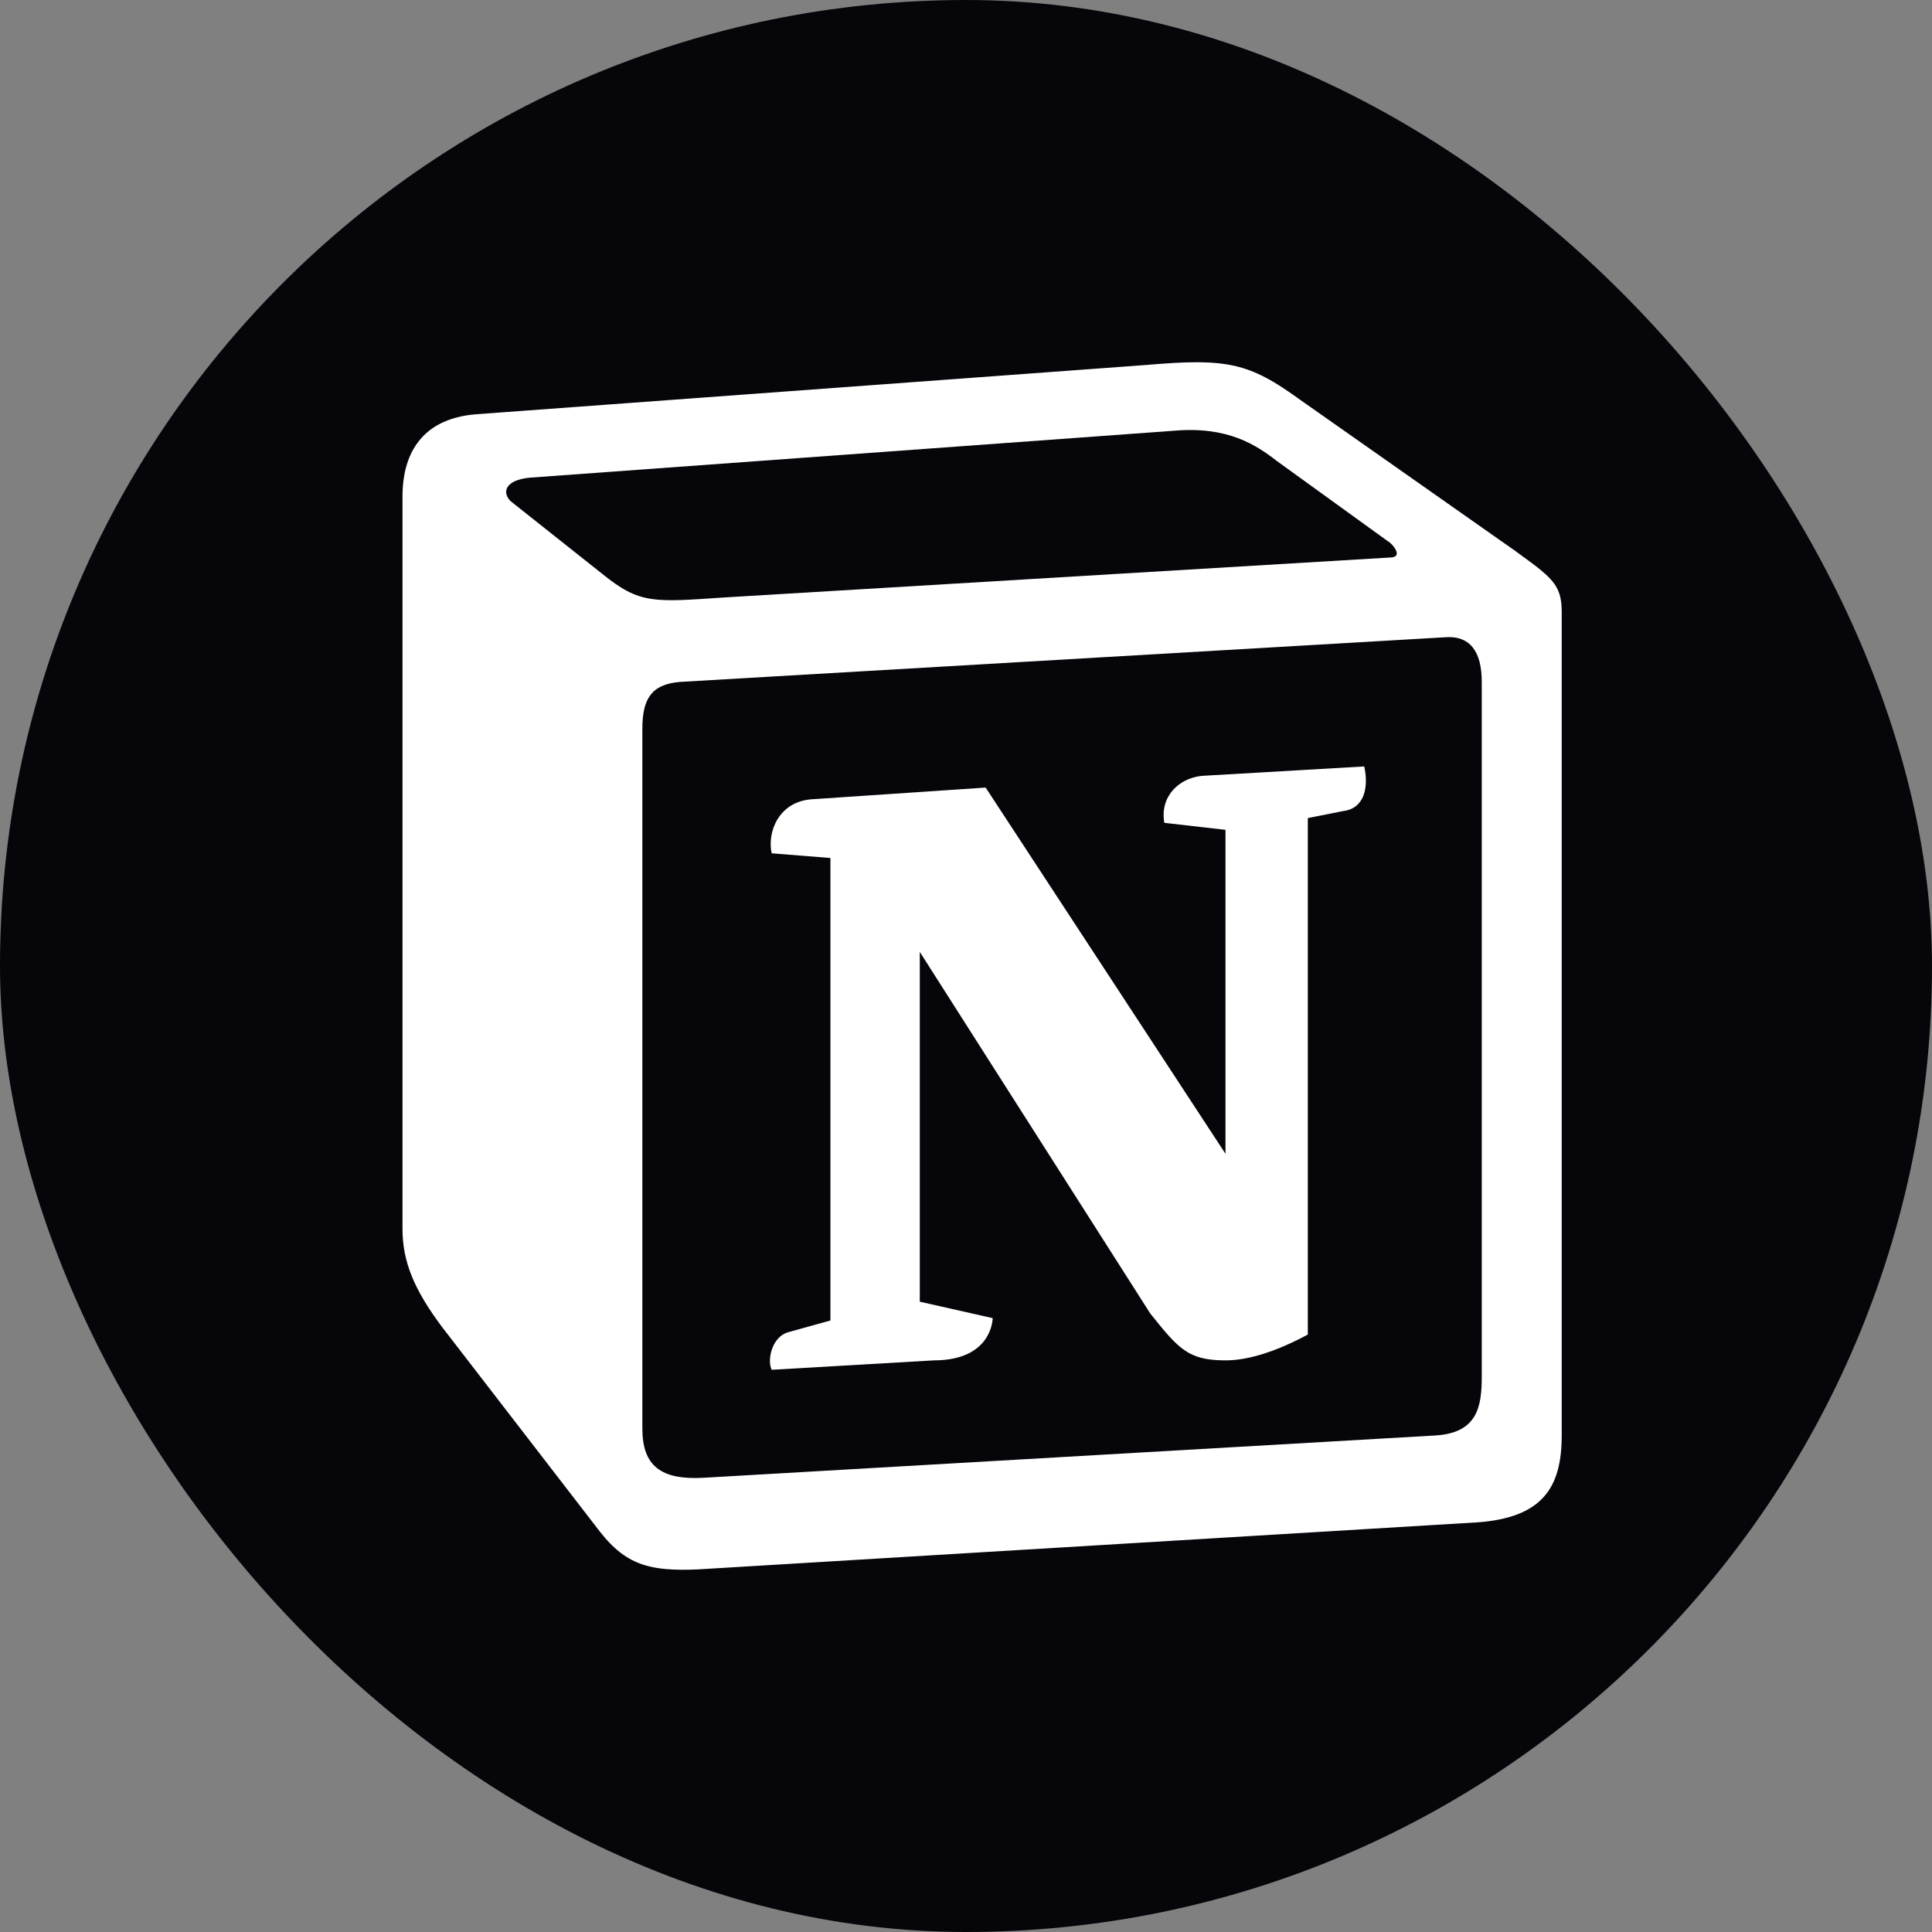
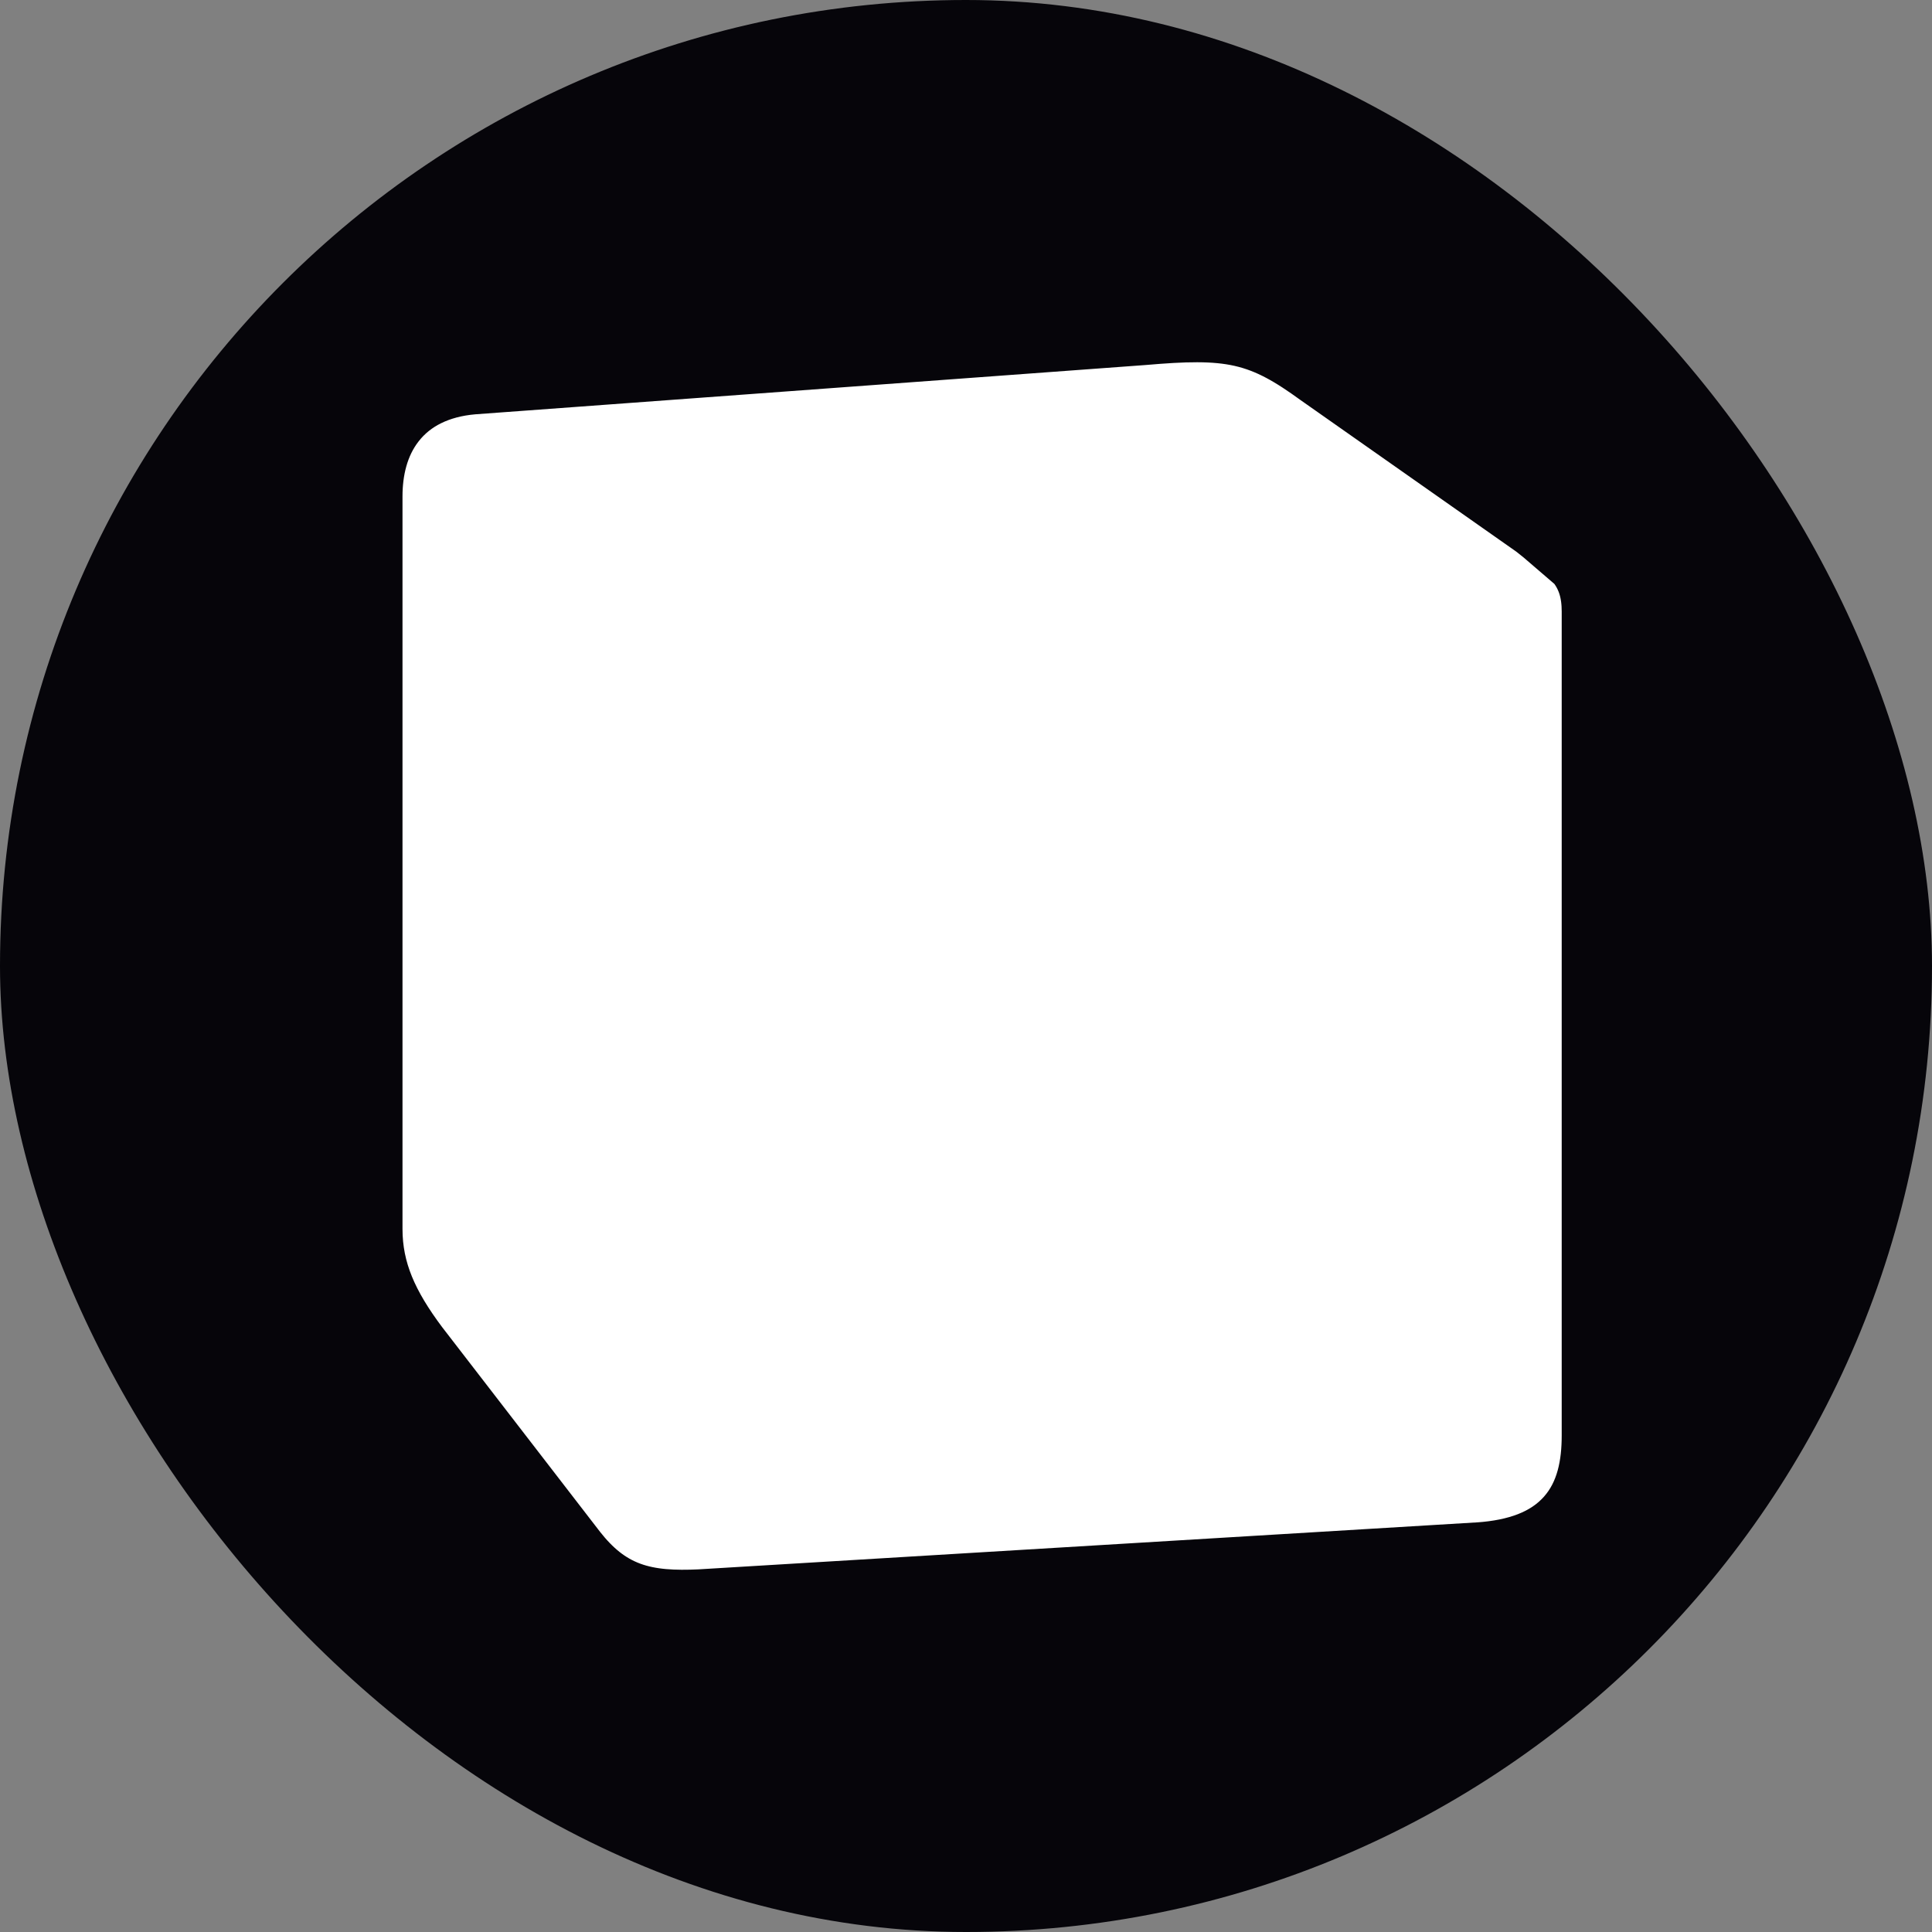
<svg xmlns="http://www.w3.org/2000/svg" width="48" height="48" viewBox="0 0 48 48" fill="none">
  <rect x="0" y="0" width="48" height="48" fill="#808080" stroke="none" />
  <g clip-path="url(#clip0_3299_788)">
    <ellipse cx="24.5" cy="24" rx="21.5" ry="20" fill="white" />
-     <path d="M11.737 9.296L11.737 9.296L11.724 9.297C10.835 9.374 10.102 9.723 9.614 10.348C9.145 10.948 9 11.676 9 12.334V30.532C9 31.648 9.422 32.556 10.193 33.583L10.193 33.583L10.201 33.593L14.115 38.667L14.115 38.667L14.121 38.675C14.517 39.178 14.965 39.569 15.572 39.791C16.145 40 16.762 40.019 17.409 39.989L17.409 39.989L17.422 39.988L36.757 38.821L36.768 38.821C37.712 38.754 38.544 38.487 39.112 37.843C39.672 37.208 39.8 36.4 39.8 35.665V15.193C39.8 14.696 39.692 14.241 39.35 13.818C39.102 13.511 38.743 13.249 38.419 13.014C38.397 12.997 38.375 12.981 38.353 12.965L38.352 12.964L38.221 12.869L38.213 12.863L38.205 12.858L32.897 9.129C32.229 8.645 31.643 8.285 30.894 8.115C30.179 7.953 29.395 7.985 28.381 8.072L11.737 9.296ZM47 24C47 36.703 36.703 47 24 47C11.297 47 1 36.703 1 24C1 11.297 11.297 1 24 1C36.703 1 47 11.297 47 24Z" fill="#06050A" stroke="#06050A" stroke-width="2" />
-     <path fill-rule="evenodd" clip-rule="evenodd" d="M14.966 14.26C15.9 15.018 16.251 14.96 18.004 14.843L34.535 13.851C34.886 13.851 34.594 13.502 34.477 13.444L31.732 11.46C31.206 11.052 30.505 10.585 29.162 10.702L13.155 11.868C12.571 11.926 12.454 12.218 12.687 12.452L14.966 14.26ZM15.959 35.49V18.109C15.959 17.351 16.193 17.001 16.893 16.942L35.878 15.834C36.522 15.776 36.814 16.185 36.814 16.942V34.206C36.814 34.965 36.697 35.607 35.645 35.665L17.477 36.715C16.426 36.773 15.959 36.424 15.959 35.49ZM33.367 20.151C33.894 20.092 34.01 19.567 33.894 19.042L29.862 19.276C29.278 19.334 28.811 19.8 28.928 20.443L30.447 20.617V28.666L24.488 19.567L20.165 19.858C19.346 19.917 19.055 20.675 19.172 21.2L20.632 21.317V32.807L19.581 33.099C19.172 33.215 19.055 33.798 19.172 34.032L23.202 33.798C24.663 33.798 24.663 32.749 24.663 32.749L22.852 32.34V23.65L28.577 32.632C29.278 33.506 29.512 33.798 30.447 33.798C31.031 33.798 31.732 33.565 32.492 33.157V20.325L33.367 20.151Z" fill="#06050A" />
+     <path d="M11.737 9.296L11.737 9.296L11.724 9.297C10.835 9.374 10.102 9.723 9.614 10.348C9.145 10.948 9 11.676 9 12.334V30.532C9 31.648 9.422 32.556 10.193 33.583L10.193 33.583L10.201 33.593L14.115 38.667L14.115 38.667L14.121 38.675C14.517 39.178 14.965 39.569 15.572 39.791C16.145 40 16.762 40.019 17.409 39.989L17.409 39.989L17.422 39.988L36.757 38.821L36.768 38.821C37.712 38.754 38.544 38.487 39.112 37.843C39.672 37.208 39.8 36.4 39.8 35.665V15.193C39.8 14.696 39.692 14.241 39.35 13.818C38.397 12.997 38.375 12.981 38.353 12.965L38.352 12.964L38.221 12.869L38.213 12.863L38.205 12.858L32.897 9.129C32.229 8.645 31.643 8.285 30.894 8.115C30.179 7.953 29.395 7.985 28.381 8.072L11.737 9.296ZM47 24C47 36.703 36.703 47 24 47C11.297 47 1 36.703 1 24C1 11.297 11.297 1 24 1C36.703 1 47 11.297 47 24Z" fill="#06050A" stroke="#06050A" stroke-width="2" />
  </g>
  <defs>
    <clipPath id="clip0_3299_788">
      <rect width="48" height="48" rx="24" fill="white" />
    </clipPath>
  </defs>
</svg>